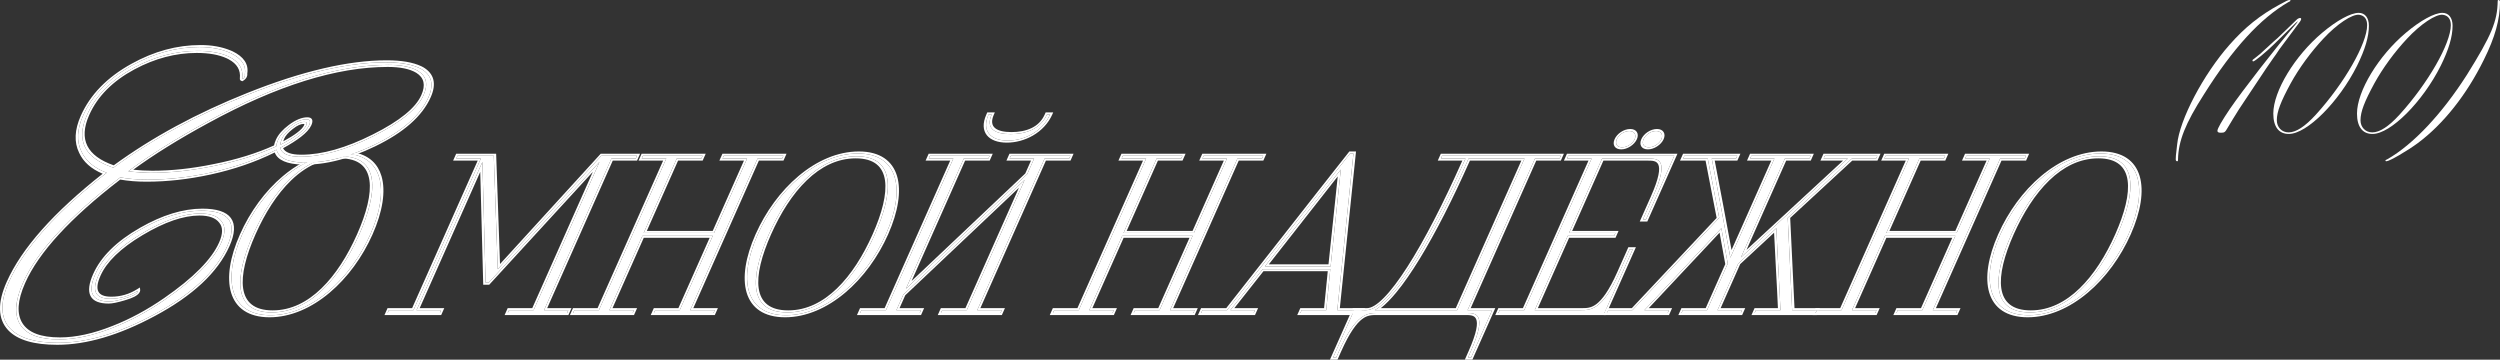
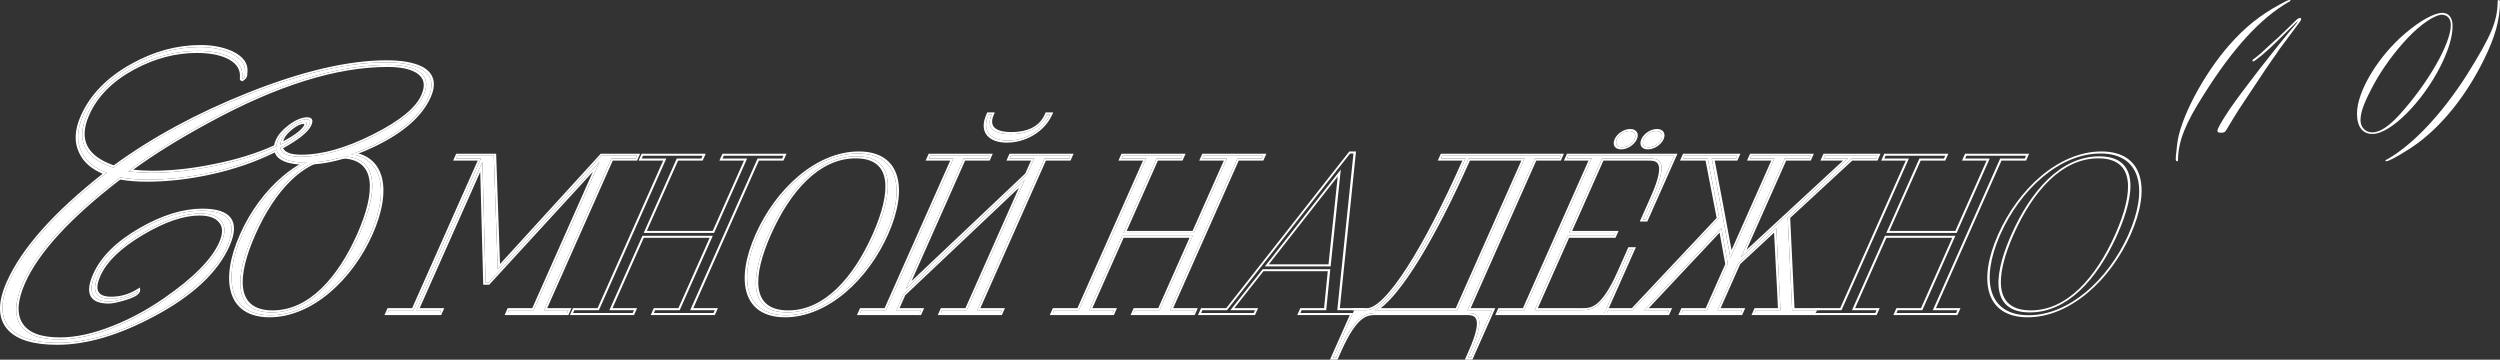
<svg xmlns="http://www.w3.org/2000/svg" viewBox="0 0 781.094 112.377" fill="none">
  <rect x="0" y="0" width="781.094" height="112.377" fill="#333333" stroke="none" />
-   <path d="M633.828 98.491C620.963 98.491 618.794 87.174 624.992 73.226C631.191 59.277 643.421 47.961 656.284 47.961C669.054 47.961 671.223 59.277 665.024 73.226C658.826 87.174 646.596 98.491 633.828 98.491ZM634.216 97.613C646.313 97.613 655.641 86.56 661.568 73.226C667.494 59.891 667.991 48.838 655.894 48.838C643.704 48.838 634.373 59.891 628.447 73.226C622.52 86.56 622.026 97.613 634.216 97.613Z" fill="white" />
-   <path d="M611.163 97.789H592.539L592.929 96.912H600.607L610.94 73.664H588.957L578.624 96.912H586.303L585.913 97.789H567.289L567.679 96.912H575.36L596.413 49.54H588.735L589.125 48.663H607.748L607.359 49.54H599.678L589.347 72.787H611.33L621.663 49.54H613.982L614.372 48.663H632.996L632.606 49.54H624.925L603.872 96.912H611.553L611.163 97.789Z" fill="white" />
  <path d="M567.224 97.789H548.215L548.605 96.912H556.286C555.939 88.402 555.344 79.805 554.999 71.296L543.079 82.349L536.605 96.912H544.286L543.896 97.789H525.367L525.757 96.912H533.341L539.815 82.349L537.815 71.296L513.757 96.912H521.438L521.048 97.789H502.04L502.429 96.912H510.013L537.145 68.05L533.563 49.54H525.885L526.275 48.663H542.786L542.396 49.54H534.813C536.835 59.891 538.705 70.155 540.632 80.507L554.397 49.54H546.813L547.203 48.663H565.729L565.339 49.54H557.661L543.936 80.419L577.34 49.54H569.756L570.146 48.663H586.563L586.173 49.54H578.589L558.553 68.05L559.933 96.912H567.614L567.224 97.789Z" fill="white" />
  <path d="M506.814 46.031C505.181 46.031 504.537 44.89 505.161 43.487C505.784 42.083 507.443 40.943 509.076 40.943C510.61 40.943 511.353 42.083 510.728 43.487C510.105 44.89 508.351 46.031 506.814 46.031ZM515.167 46.031C513.535 46.031 512.89 44.89 513.512 43.487C514.137 42.083 515.794 40.943 517.426 40.943C518.964 40.943 519.704 42.083 519.081 43.487C518.456 44.89 516.702 46.031 515.167 46.031ZM501.282 97.789H468.161L468.551 96.912H476.232L497.286 49.54H489.607L489.997 48.663H523.115L514.265 68.576H513.305L516.464 61.47C521.766 49.54 518.021 49.54 514.949 49.54H500.55L490.219 72.787H504.714L504.324 73.664H489.83L479.497 96.912H493.896C496.968 96.912 500.712 96.912 506.014 84.981L509.173 77.875H510.133L501.282 97.789Z" fill="white" />
-   <path d="M459.611 111.737H458.651L459.508 109.807C464.85 97.789 461.105 97.789 458.033 97.789H430.481C427.312 97.789 423.665 97.789 418.324 109.807L417.466 111.737H416.507L423.095 96.912H426.84C433.656 96.912 445.868 76.559 457.448 50.505L457.876 49.54H450.197L450.587 48.663H487.642L487.253 49.54H479.574L458.518 96.912H466.199L459.611 111.737ZM455.254 96.912L476.31 49.54H458.838L458.408 50.505C448.115 73.664 437.045 92.525 429.527 96.912H455.254Z" fill="white" />
-   <path d="M425.107 97.789H406.291L406.681 96.912H414.36L415.637 84.104H394.516L384.408 96.912H392.089L391.699 97.789H375.282L375.672 96.912H383.353C395.843 81.121 409.323 63.751 421.813 47.961H422.868L417.816 96.912H425.497L425.107 97.789ZM415.739 83.226L418.919 52.961L395.193 83.226H415.739Z" fill="white" />
+   <path d="M459.611 111.737H458.651L459.508 109.807C464.85 97.789 461.105 97.789 458.033 97.789H430.481C427.312 97.789 423.665 97.789 418.324 109.807L417.466 111.737H416.507L423.095 96.912H426.84C433.656 96.912 445.868 76.559 457.448 50.505L457.876 49.54H450.197L450.587 48.663H487.642L487.253 49.54H479.574L458.518 96.912H466.199L459.611 111.737ZM455.254 96.912L476.31 49.54H458.838C448.115 73.664 437.045 92.525 429.527 96.912H455.254Z" fill="white" />
  <path d="M372.85 97.789H354.227L354.614 96.912H362.295L372.628 73.664H350.642L340.312 96.912H347.99L347.6 97.789H328.977L329.367 96.912H337.048L358.101 49.54H350.422L350.812 48.663H369.436L369.046 49.54H361.365L351.032 72.787H373.018L383.348 49.54H375.67L376.06 48.663H394.684L394.294 49.54H386.613L365.559 96.912H373.24L372.85 97.789Z" fill="white" />
  <path d="M312.605 97.789H293.981L294.371 96.912H302.052L320.143 56.207L282.211 92.087L280.066 96.912H287.747L287.358 97.789H268.734L269.124 96.912H276.805L297.858 49.54H290.177L290.567 48.663H309.191L308.801 49.54H301.122L283.031 90.244L320.961 54.365L323.105 49.54H315.427L315.817 48.663H334.441L334.051 49.54H326.37L305.316 96.912H312.995L312.605 97.789ZM327.115 35.767H328.074C325.735 41.03 320.128 43.925 314.85 43.925C309.568 43.925 306.574 40.943 308.876 35.767H309.836C307.808 40.328 311.043 41.908 315.747 41.908C320.451 41.908 325.087 40.328 327.115 35.767Z" fill="white" />
  <path d="M245.59 98.491C232.725 98.491 230.555 87.174 236.754 73.226C242.954 59.277 255.184 47.961 268.046 47.961C280.816 47.961 282.986 59.277 276.787 73.226C270.588 87.174 258.358 98.491 245.59 98.491ZM245.979 97.613C258.076 97.613 267.404 86.56 273.33 73.226C279.257 59.891 279.754 48.838 267.656 48.838C255.466 48.838 246.137 59.891 240.21 73.226C234.284 86.56 233.787 97.613 245.979 97.613Z" fill="white" />
-   <path d="M222.924 97.789H204.3L204.69 96.912H212.37L222.702 73.664H200.719L190.386 96.912H198.066L197.676 97.789H179.052L179.442 96.912H187.122L208.177 49.54H200.497L200.886 48.663H219.51L219.12 49.54H211.44L201.108 72.787H223.092L233.425 49.54H225.745L226.135 48.663H244.758L244.369 49.54H236.688L215.634 96.912H223.314L222.924 97.789Z" fill="white" />
  <path d="M177.175 97.789H158.647L159.037 96.912H166.717L187.303 50.592L152.682 88.315H151.722L150.727 50.592L130.141 96.912H137.821L137.431 97.789H121.111L121.501 96.912H129.181L150.235 49.54H142.555L142.945 48.663H154.273L155.513 84.104L187.873 48.663H199.009L198.619 49.54H191.035L169.981 96.912H177.565L177.175 97.789Z" fill="white" />
  <path d="M84.508 98.491C71.644 98.491 69.474 87.174 75.673 73.226C81.872 59.277 94.102 47.961 106.966 47.961C119.734 47.961 121.904 59.277 115.705 73.226C109.506 87.174 97.276 98.491 84.508 98.491ZM84.898 97.613C96.994 97.613 106.323 86.56 112.249 73.226C118.176 59.891 118.672 48.838 106.576 48.838C94.384 48.838 85.055 59.891 79.129 73.226C73.203 86.56 72.706 97.613 84.898 97.613Z" fill="white" />
  <path d="M133.875 30.372C131.354 36.043 125.771 40.972 117.124 45.159C109.361 48.922 102.203 50.804 95.649 50.804C90.139 50.804 87.057 49.452 86.402 46.749C80.256 49.876 73.425 52.261 65.909 53.904C59.101 55.388 52.479 56.13 46.041 56.13C42.967 56.13 40.144 55.892 37.572 55.415C21.656 67.605 11.519 78.603 7.161 88.408C4.664 94.026 4.386 98.372 6.325 101.446C8.265 104.52 12.309 106.057 18.457 106.057C23.503 106.057 29.091 104.838 35.22 102.4C40.768 100.227 46.223 97.286 51.583 93.575C60.872 87.162 66.729 81.226 69.155 75.767C70.451 72.852 70.454 70.626 69.165 69.089C67.958 67.499 65.759 66.704 62.569 66.704C57.407 66.704 51.315 68.797 44.292 72.984C37.269 77.172 32.733 81.571 30.683 86.182C28.564 90.952 29.824 93.337 34.463 93.337C37.537 93.337 40.396 92.515 43.041 90.872C43.052 90.978 43.034 91.084 42.986 91.19C42.68 91.879 41.33 92.568 38.936 93.257C36.797 93.893 35.235 94.211 34.249 94.211C28.739 94.211 27.256 91.349 29.8 85.625C32.132 80.378 36.873 75.714 44.023 71.633C50.788 67.764 57.1 65.829 62.958 65.829C71.6 65.829 74.284 69.513 71.01 76.88C67.453 84.883 59.818 92.012 48.107 98.266C37.14 104.149 27.162 107.091 18.172 107.091C10.98 107.091 5.984 105.607 3.185 102.638C0.087 99.299 -0.048 94.45 2.778 88.09C7.443 77.595 17.628 66.227 33.336 53.983C29.413 52.499 26.778 50.273 25.429 47.306C23.884 44.125 24.054 40.415 25.939 36.175C28.789 29.762 33.905 24.515 41.287 20.434C48.145 16.618 55.17 14.71 62.362 14.71C66.074 14.71 69.329 15.346 72.128 16.618C75.516 18.261 76.974 20.46 76.503 23.216C76.559 23.481 76.528 23.746 76.411 24.011C76.293 24.276 76.112 24.488 75.867 24.647C75.717 24.594 75.659 24.462 75.696 24.25C76.005 21.335 74.576 19.135 71.407 17.651C68.91 16.485 65.689 15.902 61.745 15.902C55.017 15.902 48.381 17.651 41.839 21.149C34.749 24.965 29.861 29.895 27.176 35.937C23.642 43.887 26.395 49.372 35.434 52.394C47.488 43.542 61.483 35.937 77.417 29.577C94.271 22.845 108.643 19.48 120.533 19.48C125.347 19.48 129.042 20.169 131.62 21.547C134.89 23.455 135.642 26.396 133.875 30.372ZM95.71 39.117C96.017 38.428 95.822 38.083 95.125 38.083C93.965 38.083 92.622 38.693 91.094 39.912C89.59 41.078 88.59 42.217 88.096 43.33C87.766 44.072 87.599 44.708 87.595 45.238C92.252 42.853 94.957 40.813 95.71 39.117ZM132.331 29.736C133.838 26.343 133.275 23.826 130.641 22.183C128.539 20.911 125.457 20.275 121.397 20.275C105.273 20.275 86.448 26.158 64.92 37.924C55.059 43.277 46.777 48.472 40.073 53.507C42.368 53.824 44.791 53.983 47.343 53.983C53.375 53.983 59.771 53.295 66.531 51.917C74.035 50.432 80.638 48.365 86.339 45.715C86.319 45.238 86.51 44.549 86.91 43.648C87.546 42.217 88.779 40.813 90.61 39.435C92.522 38.004 94.232 37.288 95.74 37.288C96.842 37.288 97.122 37.898 96.58 39.117C95.709 41.078 92.688 43.436 87.519 46.193C88.029 48.047 90.14 48.975 93.852 48.975C100.522 48.975 108.117 46.828 116.637 42.535C125.215 38.242 130.446 33.976 132.331 29.736Z" fill="white" />
  <path d="M665.024 73.226C671.223 59.277 669.054 47.961 656.284 47.961C643.421 47.961 631.191 59.277 624.992 73.226L624.708 73.877C618.864 87.525 621.163 98.491 633.828 98.491C646.396 98.491 658.443 87.525 664.73 73.877L665.024 73.226ZM660.868 73.226C663.81 66.605 665.367 60.631 664.74 56.335C664.117 52.082 661.365 49.477 655.611 49.477C649.805 49.477 644.714 52.084 640.302 56.336C635.845 60.631 632.091 66.605 629.147 73.226C626.205 79.846 624.65 85.82 625.287 90.115C625.922 94.368 628.697 96.974 634.501 96.974L634.216 97.613C622.405 97.613 622.503 87.24 627.909 74.469L628.447 73.226C634.373 59.891 643.704 48.838 655.894 48.838C667.991 48.838 667.494 59.891 661.568 73.226L661.003 74.469C655.056 87.24 645.936 97.613 634.216 97.613L634.501 96.974C640.254 96.974 645.321 94.37 649.725 90.116C654.172 85.82 657.926 79.846 660.868 73.226ZM665.724 73.226C662.585 80.29 657.896 86.742 652.31 91.448C646.698 96.174 640.187 99.13 633.543 99.13C626.852 99.13 622.943 96.175 621.521 91.449C620.106 86.743 621.153 80.29 624.293 73.226C627.432 66.161 632.121 59.709 637.72 55.002C643.344 50.276 649.877 47.322 656.569 47.321C663.215 47.321 667.097 50.278 668.506 55.003C669.908 59.709 668.864 66.161 665.724 73.226Z" fill="white" />
  <path d="M607.359 49.54L607.748 48.663H589.125L588.735 49.54H596.413L575.36 96.912H567.679L567.289 97.789H585.913L586.303 96.912H578.624L588.957 73.664H610.94L600.607 96.912H592.929L592.539 97.789H611.163L611.553 96.912H603.872L624.925 49.54H632.606L632.996 48.663H614.372L613.982 49.54H621.663L611.33 72.787H589.347L599.678 49.54H607.359ZM633.021 50.18H625.342L604.857 96.272H612.537L611.578 98.429H591.554L592.511 96.272H600.192L609.955 74.304H589.372L579.609 96.272H587.288L586.33 98.429H566.307L566.589 97.789H567.224L567.614 96.912L566.979 96.912L567.264 96.272H574.945L595.428 50.18H587.75L588.707 48.023H608.733L607.773 50.18H600.092L590.329 72.148H610.913L620.678 50.18H612.997L613.957 48.023H633.981L633.021 50.18Z" fill="white" />
  <path d="M565.339 49.54L565.729 48.663H547.203L546.813 49.54H554.397L540.632 80.507C538.705 70.155 536.835 59.891 534.813 49.54H542.396L542.786 48.663H526.275L525.885 49.54H533.563L537.145 68.05L510.013 96.912H502.429L502.04 97.789H521.048L521.438 96.912H513.757L537.815 71.296L539.815 82.349L533.341 96.912H525.757L525.367 97.789H543.896L544.286 96.912H536.605L543.079 82.349L554.999 71.296C555.344 79.805 555.939 88.402 556.286 96.912H548.605L548.215 97.789H567.224L567.614 96.912H559.933L558.553 68.05L578.589 49.54H586.173L586.563 48.663H570.146L569.756 49.54H577.34L543.936 80.419L557.661 49.54H565.339ZM586.588 50.18H578.707L559.323 68.086L560.67 96.272H568.599L568.314 96.912L567.679 96.912L567.289 97.789H567.924L567.639 98.429H547.231L548.19 96.272H555.491C555.324 92.318 555.106 88.345 554.887 84.369C554.674 80.476 554.462 76.579 554.294 72.699L543.701 82.52L537.59 96.272H545.271L544.311 98.429H524.383L525.342 96.272H532.926L539.04 82.519L537.263 72.701L515.127 96.272H522.423L521.463 98.429H501.055L502.015 96.272H509.848L536.343 68.086L532.878 50.18H524.9L525.86 48.023H543.771L542.811 50.18H535.745C537.562 59.516 539.265 68.785 540.997 78.113L553.412 50.18H545.828L546.786 48.023H566.714L565.754 50.18H558.076L545.688 78.049L575.837 50.18H568.771L569.731 48.023H587.545L586.588 50.18Z" fill="white" />
  <path d="M523.115 48.663H489.997L489.607 49.54H497.286L476.232 96.912H468.551L468.161 97.789H501.282L510.133 77.875H509.173L506.014 84.981L505.521 86.065C500.48 96.911 496.873 96.912 493.896 96.912L494.181 96.272C495.741 96.272 497.118 96.248 498.755 95.018C500.49 93.713 502.669 90.934 505.314 84.981L508.758 77.235H511.118L501.697 98.429H467.177L468.136 96.272H475.817L496.303 50.18H488.622L489.58 48.023H524.1L514.682 69.216H512.32L515.764 61.47C518.409 55.518 518.699 52.738 518.124 51.433C517.584 50.204 516.227 50.18 514.667 50.18H500.967L491.202 72.148H505.699L504.742 74.304H490.244L480.481 96.272H494.181L493.896 96.912H479.497L489.83 73.664H504.324L504.714 72.787H490.219L500.55 49.54H514.949C518.021 49.54 521.766 49.54 516.464 61.47L513.305 68.576H514.265L523.115 48.663ZM510.728 43.487C511.313 42.171 510.698 41.086 509.353 40.956L509.076 40.943C507.443 40.943 505.784 42.083 505.161 43.487L505.059 43.746C504.652 44.943 505.201 45.896 506.519 46.018L506.814 46.031C508.253 46.031 509.886 45.028 510.598 43.746L510.728 43.487ZM519.081 43.487C519.704 42.083 518.964 40.943 517.426 40.943C515.794 40.943 514.137 42.083 513.512 43.487L513.41 43.746C513.002 44.943 513.552 45.896 514.872 46.018L515.167 46.031C516.607 46.031 518.239 45.028 518.951 43.746L519.081 43.487ZM511.428 43.487C510.648 45.243 508.453 46.67 506.531 46.67C504.497 46.67 503.687 45.229 504.462 43.487C505.234 41.744 507.326 40.303 509.361 40.303C511.283 40.303 512.21 41.73 511.428 43.487ZM519.781 43.487C519.001 45.244 516.804 46.67 514.882 46.67C512.847 46.67 512.04 45.229 512.812 43.487C513.587 41.745 515.677 40.303 517.711 40.303C519.634 40.303 520.561 41.73 519.781 43.487Z" fill="white" />
  <path d="M466.199 96.912H458.518L479.574 49.54H487.253L487.642 48.663H450.587L450.197 49.54H457.876L457.448 50.505C445.958 76.355 433.846 96.593 427 96.908L426.84 96.912L427.125 96.272C428.394 96.272 430.119 95.319 432.369 93.04C434.573 90.806 437.055 87.516 439.717 83.365C445.036 75.074 450.965 63.516 456.749 50.505L456.891 50.18H449.213L450.17 48.023H488.627L487.667 50.18H479.989L459.503 96.272H467.184L460.025 112.377H457.666L458.806 109.808C461.473 103.81 461.773 101.008 461.2 99.692C460.663 98.453 459.308 98.429 457.748 98.429H430.196C428.584 98.429 427.212 98.454 425.587 99.69C423.858 101.006 421.691 103.808 419.024 109.808L417.881 112.377H415.522L422.006 97.789H422.705L416.507 111.737H417.466L418.324 109.807C423.665 97.789 427.312 97.789 430.481 97.789H458.033C461.105 97.789 464.85 97.789 459.508 109.807L458.651 111.737H459.611L466.199 96.912ZM422.396 96.912L422.678 96.272H427.125L426.84 96.912L422.396 96.912ZM476.31 49.54L455.254 96.912H429.527C437.045 92.525 448.115 73.664 458.408 50.505L458.838 49.54H476.31ZM459.108 50.505C453.954 62.102 448.595 72.643 443.576 80.845C441.067 84.945 438.63 88.479 436.333 91.275C434.643 93.331 432.993 95.034 431.409 96.272H454.839L475.325 50.18H459.253L459.108 50.505Z" fill="white" />
  <path d="M422.42 98.429H405.306L406.266 96.272H413.69L414.84 84.743H394.746L385.648 96.272H393.074L392.114 98.429H374.298L375.257 96.272H383.123C389.257 88.513 395.626 80.381 401.997 72.247C408.491 63.957 414.984 55.665 421.231 47.768L421.583 47.321H423.668L418.616 96.272H426.48L426.197 96.912L417.816 96.912L422.868 47.961H421.813C410.883 61.777 399.198 76.803 388.077 90.922L383.353 96.912H375.672L375.282 97.789H391.699L392.089 96.912H384.408L394.516 84.104H415.637L414.36 96.912H406.681L406.291 97.789H422.705L422.42 98.429ZM415.739 83.226H395.193L418.919 52.961L415.739 83.226ZM396.428 82.587H415.072L417.959 55.12L396.428 82.587Z" fill="white" />
  <path d="M369.046 49.54L369.436 48.663H350.812L350.422 49.54H358.101L337.048 96.912H329.367L328.977 97.789H347.6L347.99 96.912H340.312L350.642 73.664H372.628L362.295 96.912H354.614L354.227 97.789H372.85L373.24 96.912H365.559L386.613 49.54H394.294L394.684 48.663H376.06L375.67 49.54H383.348L373.018 72.787H351.032L361.365 49.54H369.046ZM394.709 50.18H387.028L366.544 96.272H374.225L373.265 98.429H353.242L354.199 96.272H361.88L371.643 74.304H351.06L341.294 96.272H348.975L348.018 98.429H327.992L328.952 96.272H336.63L357.116 50.18H349.438L350.395 48.023H370.421L369.461 50.18H361.78L352.017 72.148H372.6L382.364 50.18H374.685L375.645 48.023H395.668L394.709 50.18Z" fill="white" />
  <path d="M308.801 49.54L309.191 48.663H290.567L290.177 49.54H297.858L276.805 96.912H269.124L268.734 97.789H287.358L287.747 96.912H280.066L282.211 92.087L320.143 56.207L302.052 96.912H294.371L293.981 97.789H312.605L312.995 96.912H305.316L326.37 49.54H334.051L334.441 48.663H315.817L315.427 49.54H323.105L320.961 54.365L283.031 90.244L301.122 49.54H308.801ZM326.415 35.767L326.7 35.127H329.059L328.774 35.767C327.529 38.572 325.382 40.792 322.808 42.303C320.251 43.804 317.339 44.565 314.565 44.565C311.785 44.565 309.561 43.779 308.343 42.268C307.121 40.748 306.946 38.53 308.176 35.767L308.458 35.127H310.82L310.535 35.767C309.608 37.85 309.901 39.18 310.893 40.017C311.915 40.882 313.745 41.268 316.029 41.268L315.747 41.908C311.043 41.908 307.808 40.328 309.836 35.767H308.876C306.574 40.943 309.568 43.925 314.85 43.925C320.128 43.925 325.735 41.03 328.074 35.767H327.115L326.917 36.186C324.798 40.426 320.303 41.908 315.747 41.908L316.029 41.268C318.314 41.268 320.488 40.882 322.281 40.017C324.018 39.18 325.49 37.85 326.415 35.767ZM334.466 50.18H326.785L306.301 96.272H313.98L313.022 98.429H292.996L293.956 96.272H301.637L318.354 58.658L282.838 92.252L281.051 96.272H288.732L287.772 98.429H267.749L268.706 96.272H276.387L296.873 50.18H289.192L290.152 48.023H310.175L309.218 50.18H301.537L284.821 87.791L320.336 54.196L322.121 50.18H314.442L315.399 48.023H335.423L334.466 50.18Z" fill="white" />
  <path d="M276.787 73.226C282.986 59.277 280.816 47.961 268.046 47.961C255.184 47.961 242.954 59.277 236.754 73.226L236.47 73.877C230.626 87.525 232.926 98.491 245.59 98.491C258.158 98.491 270.206 87.525 276.492 73.877L276.787 73.226ZM272.63 73.226C275.572 66.605 277.13 60.631 276.502 56.335C275.88 52.082 273.128 49.477 267.374 49.477C261.568 49.477 256.476 52.084 252.065 56.336C247.607 60.631 243.853 66.605 240.91 73.226C237.968 79.846 236.412 85.82 237.051 90.115C237.684 94.368 240.458 96.974 246.263 96.974L245.979 97.613C234.168 97.613 234.266 87.24 239.671 74.469L240.21 73.226C246.137 59.891 255.466 48.838 267.656 48.838C279.754 48.838 279.257 59.891 273.33 73.226L272.765 74.469C266.819 87.24 257.698 97.613 245.979 97.613L246.263 96.974C252.017 96.974 257.084 94.37 261.488 90.116C265.934 85.82 269.689 79.846 272.63 73.226ZM277.487 73.226C274.348 80.29 269.659 86.742 264.072 91.448C258.461 96.174 251.95 99.13 245.305 99.13C238.615 99.13 234.706 96.175 233.284 91.449C231.869 86.743 232.915 80.29 236.055 73.226C239.195 66.161 243.884 59.709 249.483 55.002C255.106 50.276 261.64 47.321 268.331 47.321C274.977 47.321 278.859 50.278 280.269 55.003C281.671 59.709 280.626 66.161 277.487 73.226Z" fill="white" />
  <path d="M219.12 49.54L219.51 48.663H200.886L200.497 49.54H208.177L187.122 96.912H179.442L179.052 97.789H197.676L198.066 96.912H190.386L200.719 73.664H222.702L212.37 96.912H204.69L204.3 97.789H222.924L223.314 96.912H215.634L236.688 49.54H244.369L244.758 48.663H226.135L225.745 49.54H233.425L223.092 72.787H201.108L211.44 49.54H219.12ZM244.784 50.18H237.104L216.619 96.272H224.298L223.34 98.429H203.316L204.275 96.272H211.955L221.718 74.304H201.134L191.37 96.272H199.05L198.092 98.429H178.068L179.027 96.272H186.706L207.192 50.18H199.512L200.471 48.023H220.494L219.536 50.18H211.856L202.092 72.148H222.676L232.44 50.18H224.76L225.719 48.023H245.742L244.784 50.18Z" fill="white" />
  <path d="M177.565 96.912H169.981L191.035 49.54H198.619L199.009 48.663H187.873L155.513 84.104L154.273 48.663H142.945L142.555 49.54H150.235L129.181 96.912H121.501L121.111 97.789H137.431L137.821 96.912H130.141L150.727 50.592L151.722 88.315H152.682L187.303 50.592L166.717 96.912H159.037L158.647 97.789H177.175L177.565 96.912ZM199.035 50.18H191.451L170.965 96.272H178.549L177.591 98.429H157.663L158.622 96.272H166.301L185.23 53.682L152.857 88.954H150.976L150.967 88.567L150.048 53.697L131.126 96.272H138.805L137.846 98.429H120.127L121.086 96.272H128.765L149.25 50.18H141.571L142.529 48.023H155.015L156.221 82.494L187.695 48.023H199.993L199.035 50.18Z" fill="white" />
  <path d="M74.973 73.226C78.112 66.161 82.803 59.709 88.402 55.002C90.347 53.368 92.401 51.944 94.533 50.782C94.893 50.795 95.265 50.804 95.649 50.804C95.655 50.804 95.661 50.803 95.666 50.803C87.284 55.015 80.006 63.477 75.673 73.226L75.389 73.877C69.637 87.308 71.774 98.142 83.913 98.482L84.508 98.491C97.077 98.491 109.124 87.525 115.411 73.877L115.705 73.226C121.398 60.416 120.032 49.827 109.882 48.183C110.307 48.036 110.734 47.881 111.164 47.721C115.453 48.678 118.081 51.296 119.187 55.003C120.59 59.709 119.545 66.161 116.405 73.226C113.265 80.29 108.576 86.742 102.989 91.448C97.38 96.173 90.869 99.13 84.224 99.13C77.533 99.13 73.625 96.175 72.203 91.449C70.787 86.743 71.833 80.29 74.973 73.226ZM79.129 73.226C83.597 63.174 89.998 54.418 98.102 50.717C98.743 50.673 99.39 50.611 100.042 50.532C96.753 51.671 93.736 53.683 90.983 56.336C86.526 60.632 82.772 66.605 79.829 73.226C76.887 79.846 75.331 85.82 75.97 90.115C76.603 94.368 79.377 96.974 85.182 96.974L84.898 97.613L84.336 97.605C73.092 97.278 73.272 87.034 78.59 74.469L79.129 73.226ZM111.549 73.226C114.491 66.605 116.047 60.631 115.42 56.335C114.799 52.082 112.047 49.477 106.292 49.477C106.038 49.477 105.784 49.484 105.533 49.494C106.267 49.308 107.007 49.101 107.754 48.875C118.633 49.584 117.976 60.34 112.249 73.226L111.684 74.469C105.737 87.24 96.616 97.613 84.898 97.613L85.182 96.974C90.937 96.974 96.004 94.37 100.406 90.116C104.852 85.82 108.606 79.846 111.549 73.226ZM103.701 47.595C102.553 47.898 101.427 48.152 100.322 48.355C101.437 48.025 102.565 47.769 103.701 47.595Z" fill="white" />
  <path d="M7.161 88.408C11.519 78.603 21.656 67.605 37.572 55.415C39.822 55.832 42.265 56.067 44.9 56.119L46.041 56.13C52.479 56.13 59.101 55.388 65.909 53.904C73.425 52.261 80.256 49.876 86.402 46.749C87.037 49.367 89.949 50.718 95.14 50.8L95.649 50.804C95.655 50.804 95.661 50.803 95.666 50.803C95.269 51.002 94.874 51.212 94.482 51.43C89.749 51.299 86.765 50.09 85.83 47.642C79.776 50.637 73.101 52.929 65.814 54.522C58.941 56.02 52.254 56.77 45.756 56.77C42.797 56.77 40.064 56.548 37.556 56.111C21.934 68.129 12.092 78.888 7.861 88.408C5.415 93.911 5.181 98.077 7.024 100.998C8.865 103.915 12.722 105.417 18.742 105.417L18.457 106.057L17.887 106.053C12.058 105.96 8.204 104.424 6.325 101.446C4.446 98.468 4.649 94.296 6.933 88.931L7.161 88.408ZM68.455 75.767C69.689 72.992 69.658 70.964 68.494 69.576L68.49 69.569L68.484 69.563C67.376 68.103 65.344 67.343 62.286 67.343C57.345 67.343 51.452 69.344 44.544 73.463C37.647 77.575 33.325 81.814 31.383 86.182C30.36 88.485 30.207 90.093 30.751 91.123C31.287 92.138 32.558 92.697 34.748 92.697L34.463 93.337C29.824 93.337 28.564 90.952 30.683 86.182C32.669 81.715 36.988 77.447 43.641 73.378L44.292 72.984C51.315 68.797 57.407 66.704 62.569 66.704L63.156 66.713C66.03 66.806 68.033 67.598 69.165 69.089C70.454 70.626 70.451 72.852 69.155 75.767L68.918 76.28C66.359 81.598 60.581 87.363 51.583 93.575C46.223 97.286 40.768 100.227 35.22 102.4C29.091 104.838 23.503 106.057 18.457 106.057L18.742 105.417C23.659 105.417 29.121 104.23 35.144 101.834L35.15 101.832C40.604 99.696 45.973 96.802 51.259 93.144L51.26 93.143C60.474 86.781 66.132 80.994 68.455 75.767ZM107.754 48.875C108.238 48.906 108.699 48.958 109.138 49.028C104.792 50.471 100.645 51.269 96.7 51.416C97.161 51.167 97.628 50.933 98.102 50.717C101.191 50.503 104.408 49.888 107.754 48.875ZM96.58 39.117C97.088 37.974 96.874 37.367 95.937 37.295L95.74 37.288C94.232 37.288 92.522 38.004 90.61 39.435C88.779 40.813 87.546 42.217 86.91 43.648C86.51 44.549 86.319 45.238 86.339 45.715C80.638 48.365 74.035 50.432 66.531 51.917C59.771 53.295 53.375 53.983 47.343 53.983L47.627 53.344C53.6 53.344 59.937 52.661 66.64 51.295L66.647 51.294C73.835 49.873 80.156 47.914 85.622 45.439C85.703 44.931 85.909 44.326 86.21 43.648C86.925 42.039 88.299 40.497 90.244 39.033L90.246 39.031C92.286 37.505 94.24 36.648 96.024 36.648C96.722 36.648 97.272 36.848 97.497 37.338C97.712 37.805 97.583 38.435 97.281 39.117C96.758 40.293 95.628 41.509 94.045 42.745C92.604 43.87 90.728 45.056 88.44 46.308C89.092 47.609 90.898 48.335 94.136 48.335L93.852 48.975L93.175 48.964C89.882 48.855 87.997 47.931 87.519 46.193C92.527 43.522 95.518 41.225 96.492 39.301L96.58 39.117ZM131.631 29.736C132.34 28.14 132.549 26.781 132.293 25.637C132.037 24.494 131.309 23.527 130.065 22.75C128.064 21.54 125.097 20.915 121.113 20.915C105.187 20.915 86.543 26.723 65.132 38.426L65.128 38.428C55.887 43.444 48.059 48.308 41.636 53.019C43.545 53.234 45.542 53.344 47.627 53.344L47.343 53.983L46.391 53.976C44.187 53.941 42.081 53.785 40.073 53.507C46.777 48.472 55.059 43.277 64.92 37.924C86.448 26.158 105.273 20.275 121.397 20.275L122.147 20.283C125.839 20.357 128.67 20.99 130.641 22.183C133.275 23.826 133.838 26.343 132.331 29.736L132.145 30.133C130.116 34.242 124.947 38.376 116.637 42.535C108.117 46.828 100.522 48.975 93.852 48.975L94.136 48.335C100.631 48.335 108.062 46.247 116.463 42.014L116.466 42.013C124.982 37.75 129.891 33.651 131.631 29.736ZM133.875 30.372C135.642 26.396 134.89 23.455 131.62 21.547C129.204 20.255 125.805 19.568 121.423 19.488L120.533 19.48C108.643 19.48 94.271 22.845 77.417 29.577L75.929 30.177C60.61 36.413 47.112 43.819 35.434 52.394L34.606 52.103C26.23 49.027 23.753 43.638 27.176 35.937C29.861 29.895 34.749 24.965 41.839 21.149C48.381 17.651 55.017 15.902 61.745 15.902L62.476 15.909C66.089 15.977 69.066 16.558 71.407 17.651C74.576 19.135 76.005 21.335 75.696 24.25C75.664 24.435 75.703 24.56 75.815 24.624L75.867 24.647C76.112 24.488 76.293 24.276 76.411 24.011C76.528 23.746 76.559 23.481 76.503 23.216C76.944 20.633 75.69 18.538 72.74 16.933L72.128 16.618C69.504 15.425 66.479 14.791 63.053 14.717L62.362 14.71C55.17 14.71 48.145 16.618 41.287 20.434L40.601 20.82C33.587 24.844 28.7 29.963 25.939 36.175L25.767 36.571C24.045 40.646 23.933 44.225 25.429 47.306C26.778 50.273 29.413 52.499 33.336 53.983C17.628 66.227 7.443 77.595 2.778 88.09L2.523 88.681C-0.037 94.751 0.184 99.404 3.185 102.638C5.984 105.607 10.98 107.091 18.172 107.091C27.162 107.091 37.14 104.149 48.107 98.266C59.452 92.207 66.971 85.328 70.664 77.628L71.01 76.88C74.182 69.743 71.762 66.063 63.75 65.84L62.958 65.829C57.1 65.829 50.788 67.764 44.023 71.633C36.873 75.714 32.132 80.378 29.8 85.625L29.573 86.153C27.352 91.525 28.911 94.211 34.249 94.211C35.235 94.211 36.797 93.893 38.936 93.257C41.33 92.568 42.68 91.879 42.986 91.19C43.034 91.084 43.052 90.978 43.041 90.872C40.396 92.515 37.537 93.337 34.463 93.337L34.748 92.697C37.676 92.697 40.334 91.919 42.769 90.406L43.716 89.818L43.794 90.586C43.813 90.771 43.783 90.974 43.687 91.191C43.393 91.851 42.67 92.362 41.924 92.742C41.148 93.138 40.13 93.507 38.906 93.859C36.754 94.498 35.08 94.851 33.964 94.851C31.076 94.851 29.125 94.097 28.291 92.487C27.465 90.893 27.792 88.567 29.099 85.626C31.533 80.149 36.478 75.316 43.791 71.142C50.703 67.19 57.2 65.19 63.242 65.19C67.659 65.19 70.685 66.13 72.138 68.124C73.596 70.126 73.396 73.086 71.71 76.88C68.04 85.137 60.174 92.437 48.306 98.774L48.306 98.773C37.208 104.726 27.057 107.73 17.887 107.73C10.596 107.73 5.438 106.226 2.529 103.141L2.527 103.139C-0.706 99.655 -0.817 94.604 2.078 88.09C6.74 77.601 16.784 66.328 32.076 54.283C28.484 52.772 26.018 50.588 24.712 47.718C23.11 44.421 23.288 40.564 25.238 36.175C28.177 29.564 33.474 24.135 41.071 19.935C48.108 16.02 55.309 14.07 62.646 14.07C66.21 14.07 69.368 14.643 72.114 15.79L72.658 16.027L72.669 16.031C76.11 17.7 77.734 19.994 77.264 22.974C77.315 23.298 77.273 23.645 77.111 24.011C76.932 24.413 76.623 24.8 76.161 25.1L75.731 25.379L75.376 25.254C74.984 25.116 74.895 24.779 74.944 24.439C75.212 21.915 74.082 19.932 71.424 18.516L70.873 18.24C68.46 17.114 65.329 16.542 61.46 16.542C54.875 16.542 48.41 18.251 42.04 21.657C35.168 25.356 30.469 30.101 27.875 35.937C26.17 39.774 25.993 42.98 27.306 45.595C28.585 48.145 31.305 50.173 35.536 51.65C47.586 42.868 61.525 35.324 77.34 29.011C94.279 22.246 108.781 18.841 120.817 18.841C125.393 18.841 129.021 19.454 131.661 20.709L132.176 20.969L132.184 20.973L132.19 20.976C133.895 21.971 134.974 23.254 135.379 24.839C135.785 26.427 135.505 28.279 134.575 30.371C131.931 36.32 126.085 41.424 117.28 45.688L117.281 45.689C115.125 46.734 113.013 47.635 110.945 48.396C110.602 48.314 110.248 48.243 109.882 48.183C112.234 47.366 114.649 46.359 117.124 45.159C125.5 41.103 131.002 36.35 133.629 30.901L133.875 30.372ZM95.01 39.117C95.124 38.861 95.092 38.786 95.086 38.776C95.084 38.771 95.077 38.76 95.048 38.749C95.016 38.737 94.954 38.723 94.841 38.723C93.988 38.723 92.904 39.162 91.488 40.292L91.48 40.297L91.474 40.303C90.068 41.393 89.21 42.399 88.795 43.331C88.663 43.63 88.562 43.904 88.49 44.154C90.269 43.199 91.685 42.321 92.749 41.518C94.029 40.553 94.725 39.758 95.01 39.117ZM95.634 39.276C94.785 40.94 92.106 42.928 87.595 45.238C87.599 44.775 87.727 44.23 87.98 43.604L88.096 43.33C88.559 42.287 89.467 41.221 90.817 40.13L91.094 39.912C92.622 38.693 93.965 38.083 95.125 38.083L95.25 38.087C95.844 38.127 95.997 38.471 95.71 39.117L95.634 39.276Z" fill="white" />
  <path d="M780.599 0C780.929 0 781.094 0.22 781.094 0.605C781.094 6.05 779.554 11.66 776.035 18.7C770.643 29.645 763.385 38.775 755.409 44.715C752.055 47.19 746.553 50.38 745.618 50.38C745.453 50.38 745.288 50.325 745.288 50.215C745.288 50.05 745.508 49.885 745.948 49.72C753.924 45.155 762.89 35.695 770.753 23.375C778.509 10.945 780.269 6.655 780.379 0.275C780.379 0.11 780.434 0 780.599 0Z" fill="white" />
  <path d="M763.087 4.015C765.067 4.015 766.277 5.555 766.277 8.03C766.277 11.495 765.067 15.51 762.592 20.515C756.929 31.845 746.918 41.855 741.252 41.855C738.117 41.855 736.413 39.6 736.413 35.475C736.413 28.49 743.121 17.435 751.702 10.23C756.269 6.38 760.613 4.015 763.087 4.015ZM763.252 4.62C761.053 4.345 756.269 7.535 752.032 12.1C748.128 16.28 744.499 21.23 741.857 26.015C738.722 31.79 737.512 34.925 737.512 37.565C737.512 39.765 739.052 41.36 741.197 41.36C743.509 41.36 746.313 39.545 749.723 35.805C758.578 26.07 765.727 13.585 765.727 7.865C765.727 5.94 764.847 4.84 763.252 4.62Z" fill="white" />
-   <path d="M736.94 4.015C738.922 4.015 740.132 5.555 740.132 8.03C740.132 11.495 738.922 15.51 736.445 20.515C730.781 31.845 720.771 41.855 715.107 41.855C711.97 41.855 710.265 39.6 710.265 35.475C710.265 28.49 716.977 17.435 725.555 10.23C730.121 6.38 734.466 4.015 736.94 4.015ZM737.105 4.62C734.905 4.345 730.121 7.535 725.887 12.1C721.981 16.28 718.351 21.23 715.712 26.015C712.575 31.79 711.365 34.925 711.365 37.565C711.365 39.765 712.905 41.36 715.052 41.36C717.361 41.36 720.166 39.545 723.575 35.805C732.431 26.07 739.582 13.585 739.582 7.865C739.582 5.94 738.702 4.84 737.105 4.62Z" fill="white" />
  <path d="M707.986 21.45L699.57 34.1C699.13 34.76 696.161 39.6 695.996 39.93C695.226 41.305 695.006 41.47 693.906 41.47C693.136 41.47 692.806 41.305 692.806 40.865C692.806 40.15 694.236 37.675 696.766 33.935C700.562 28.38 711.175 14.685 717.446 7.37C717.721 6.985 717.831 6.82 717.996 6.6C717.611 6.875 717.391 7.04 717.117 7.315L710.515 13.805C707.931 16.335 704.467 19.195 703.972 19.195C703.862 19.195 703.752 19.085 703.752 18.92C703.752 18.7 703.862 18.645 704.522 18.15L706.171 16.83L706.941 16.115C708.041 15.125 709.141 14.135 710.24 13.09C710.68 12.705 711.12 12.265 711.56 11.935L717.611 6.105C717.886 5.83 718.381 5.61 718.656 5.61C718.821 5.61 718.986 5.775 718.986 5.885C718.986 6.105 718.876 6.38 718.601 6.765L712.165 15.4C711.78 15.95 711.395 16.5 711.065 17.05L710.35 18.04L709.965 18.59L707.986 21.45Z" fill="white" />
  <path d="M679.837 48.565L680.221 45.155C680.991 37.345 688.362 23.32 696.556 14.025C701.342 8.58 706.126 4.73 712.233 1.43C714.322 0.275 714.927 0 715.312 0C715.477 0 715.642 0.11 715.642 0.165C715.642 0.33 715.422 0.495 714.982 0.66C706.236 5.72 697.658 15.07 688.637 29.425C682.751 38.61 680.606 44.055 680.496 49.83C680.496 50.325 680.441 50.38 680.221 50.38C679.946 50.38 679.782 50.16 679.782 49.775L679.837 48.565Z" fill="white" />
</svg>